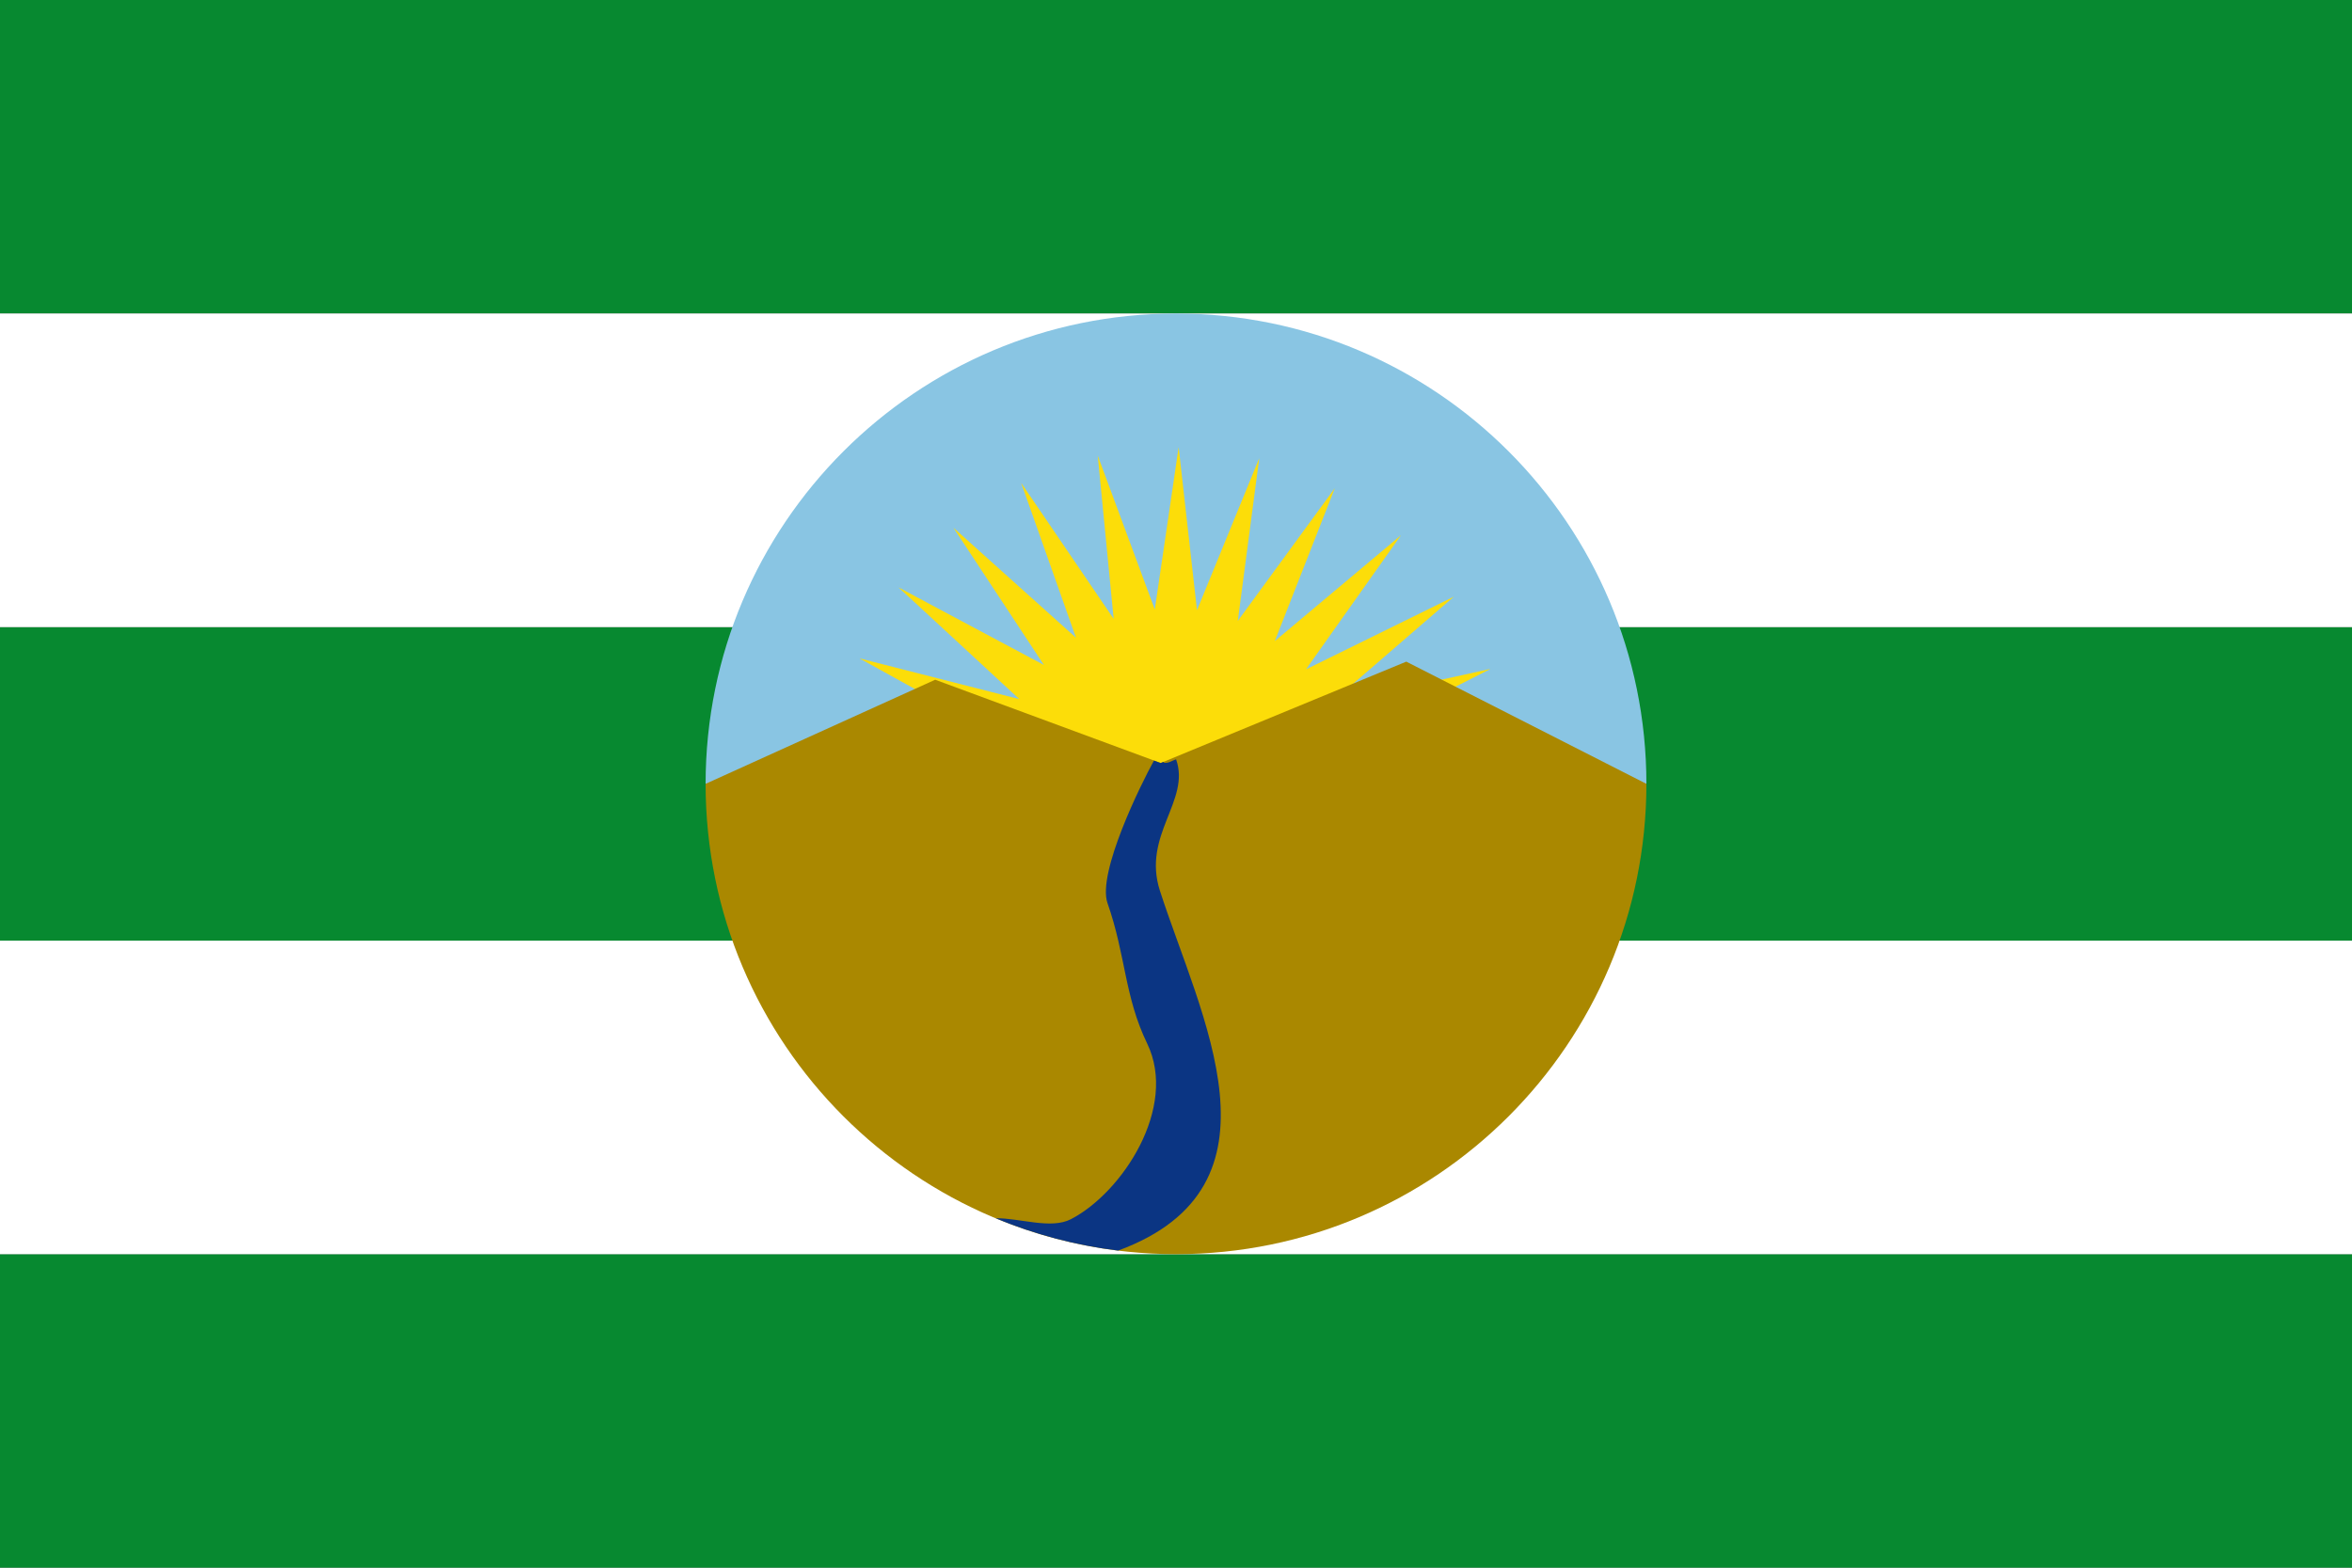
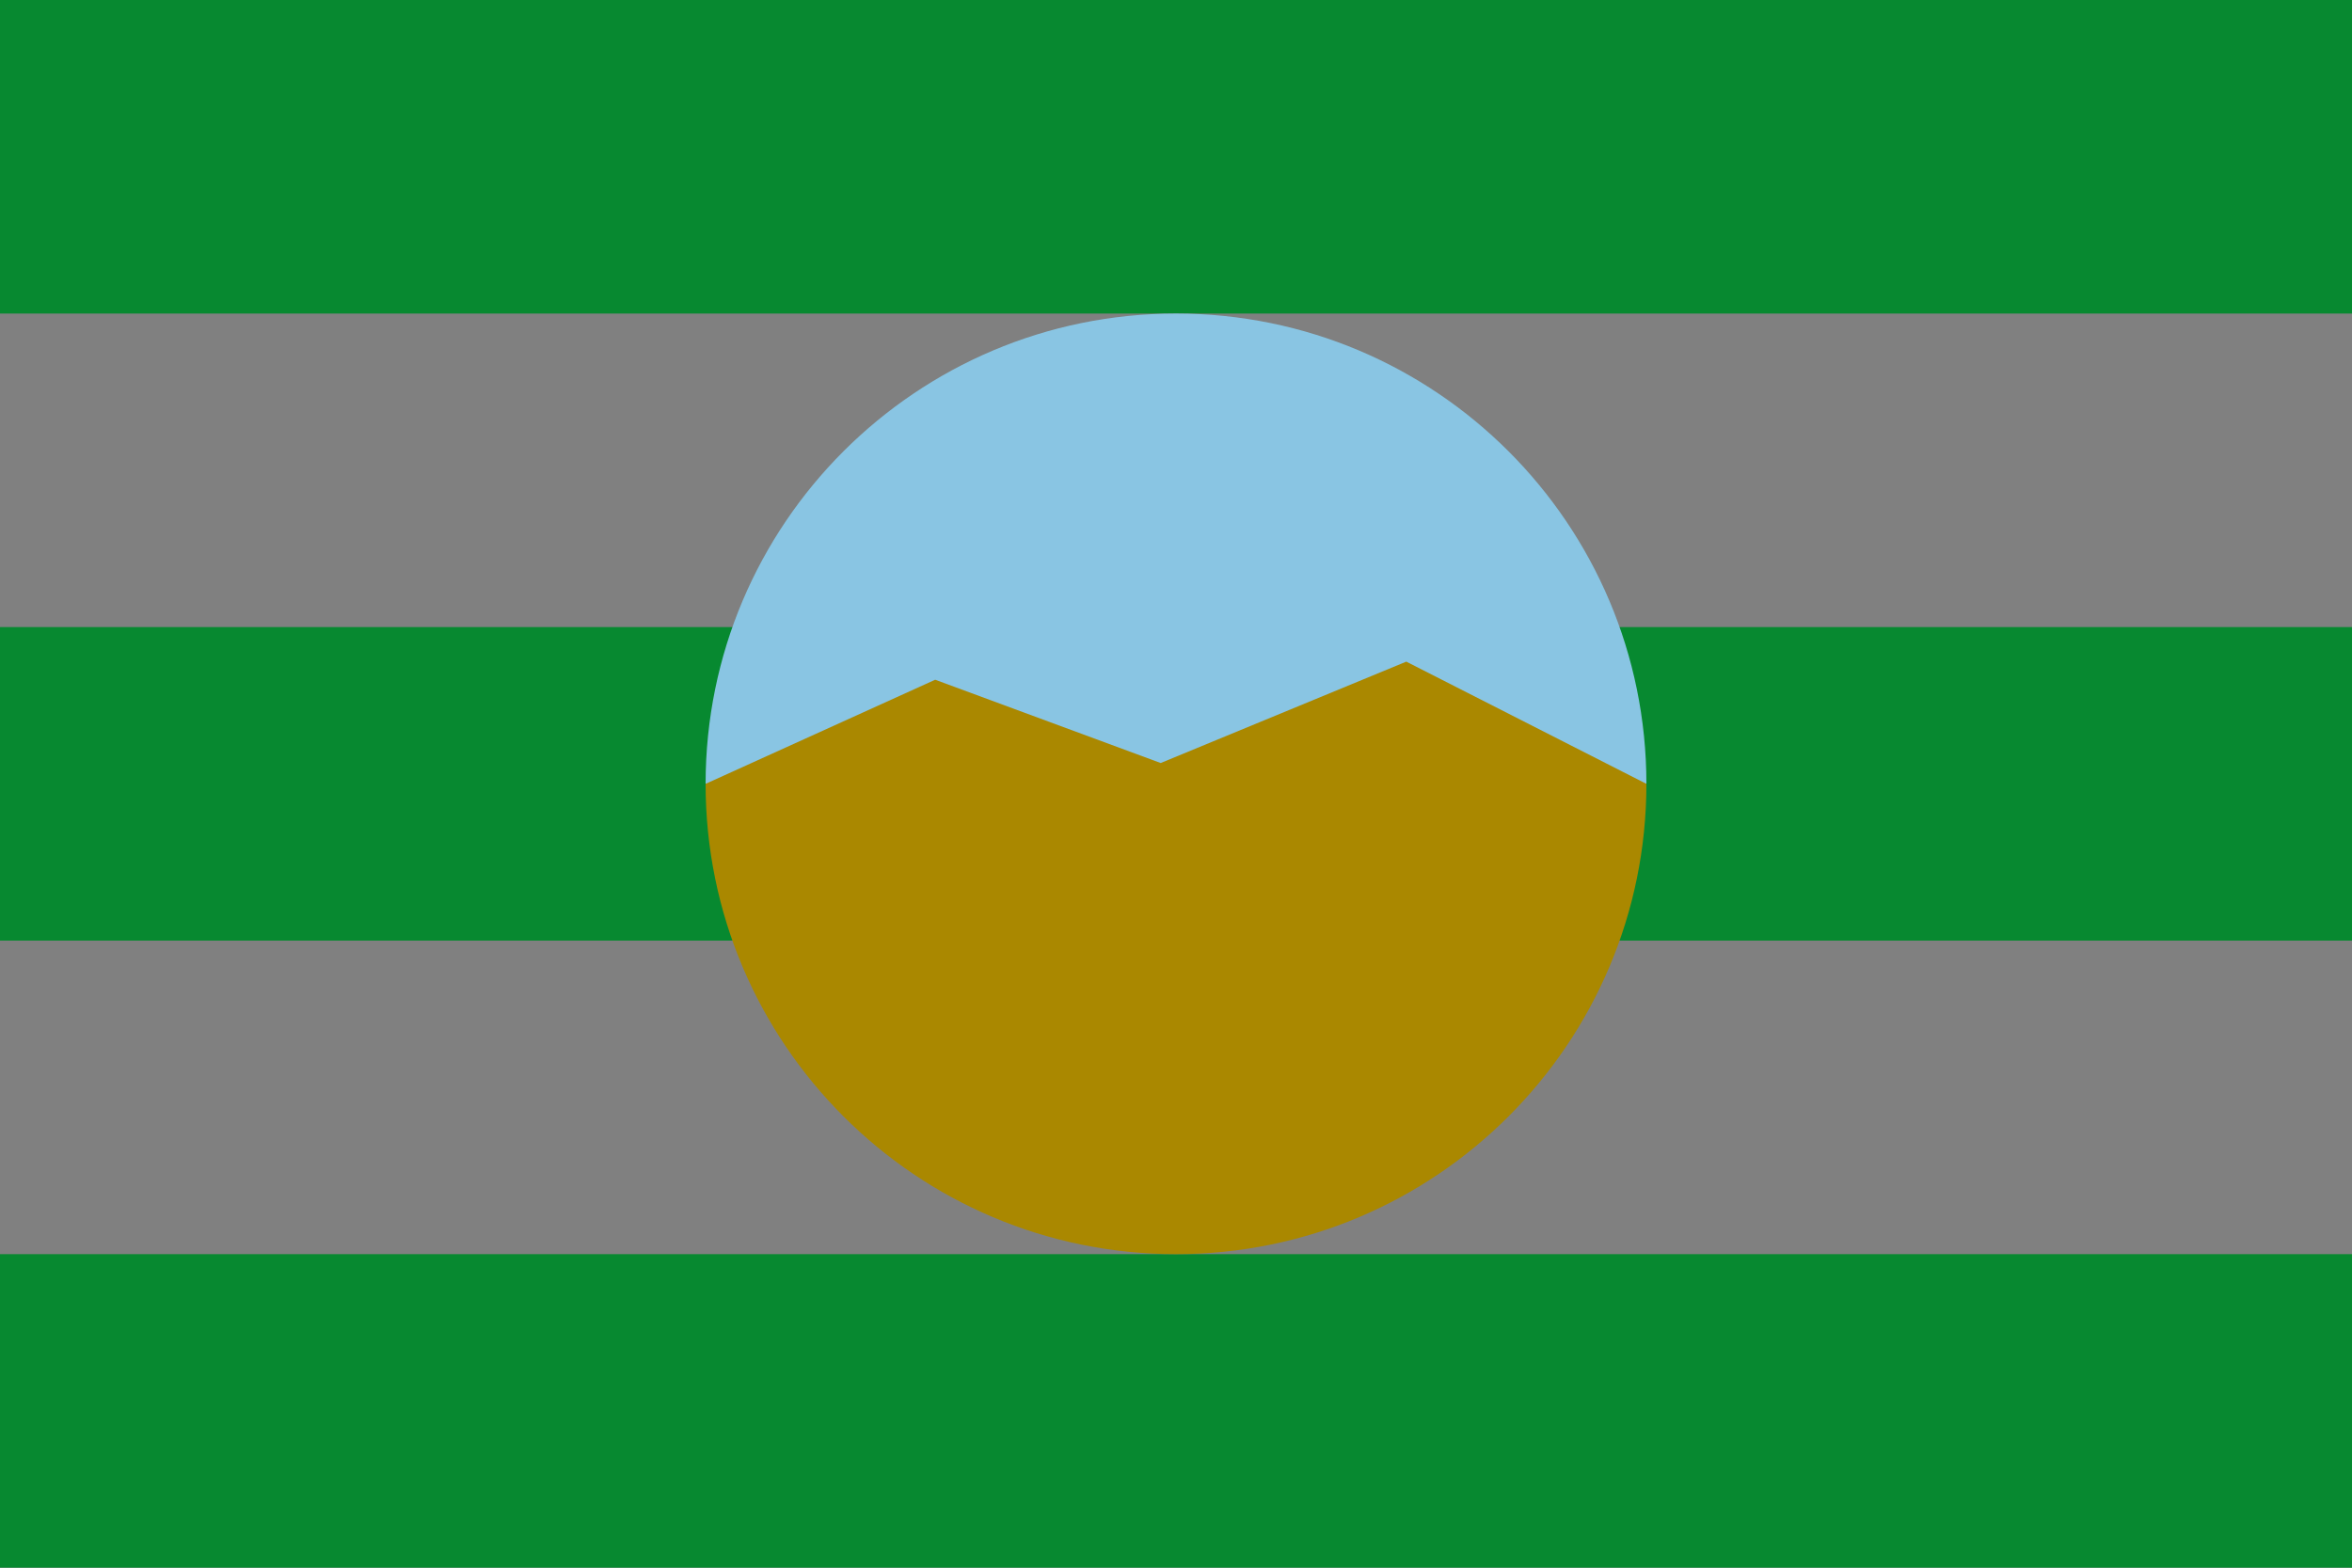
<svg xmlns="http://www.w3.org/2000/svg" xmlns:ns1="http://www.inkscape.org/namespaces/inkscape" xmlns:ns2="http://sodipodi.sourceforge.net/DTD/sodipodi-0.dtd" width="750" height="500" id="svg2822" version="1.1" ns1:version="0.91 r13725" ns2:docname="Flag of San Sebastián (Cauca).svg" ns2:version="0.32" ns1:output_extension="org.inkscape.output.svg.inkscape">
  <rect width="100%" height="100%" fill="#808080" stroke="none" />
  <defs id="defs2824" />
  <ns2:namedview id="base" pagecolor="#ffffff" bordercolor="#666666" borderopacity="1.0" ns1:pageopacity="0.0" ns1:pageshadow="2" ns1:zoom="0.57398594" ns1:cx="375" ns1:cy="148.23936" ns1:document-units="px" ns1:current-layer="layer1" showgrid="false" ns1:window-width="1280" ns1:window-height="961" ns1:window-x="-8" ns1:window-y="-8" ns1:window-maximized="1" />
  <g ns1:label="Capa 1" ns1:groupmode="layer" id="layer1" transform="translate(0,-552.362)">
    <rect style="fill:#078930;fill-opacity:1;stroke:none" id="rect2834-8-0" width="750" height="100" x="0" y="-1052.362" transform="scale(1,-1)" />
-     <rect style="fill:#ffffff;fill-opacity:1;stroke:none" id="rect2834-8-2" width="750" height="100" x="0" y="-952.362" transform="scale(1,-1)" />
    <rect style="fill:#078930;fill-opacity:1;stroke:none" id="rect2834-8" width="750" height="100" x="0" y="-852.362" transform="scale(1,-1)" />
    <rect style="fill:#078930;fill-opacity:1;stroke:none" id="rect2834" width="750" height="100" x="0" y="-652.362" transform="scale(1,-1)" />
-     <rect style="fill:#ffffff;fill-opacity:1;stroke:none" id="rect2834-6" width="750" height="100" x="0" y="-752.362" transform="scale(1,-1)" />
    <g id="Elementos" transform="translate(777.143,1015.448)">
      <g id="layer6_12" />
      <g id="Capa_x0020_1" transform="translate(-216.727,326.278)">
        <ns2:namedview pagecolor="#ffffff" bordercolor="#666666" borderopacity="1.0" gridtolerance="10000" guidetolerance="10" objecttolerance="10" ns1:pageopacity="0.0" ns1:pageshadow="2" ns1:zoom="0.45254834" ns1:cx="529.77215" ns1:cy="286.86274" ns1:document-units="px" ns1:current-layer="layer6" ns1:window-width="1280" ns1:window-height="753" ns1:window-x="-4" ns1:window-y="-4" showguides="true" showgrid="false" ns1:guide-bbox="true" width="550px" height="975px" id="base-5" />
        <g ns1:groupmode="layer" ns1:label="Timbre" id="layer3" />
        <g ns1:groupmode="layer" ns1:label="Escudo" id="layer1-2" />
        <g ns1:groupmode="layer" ns1:label="Piezas" id="layer4" />
        <g ns1:groupmode="layer" ns1:label="Muebles" id="layer5" />
        <g ns1:groupmode="layer" ns1:label="Ornamento" id="layer2" />
        <g ns1:label="Piezas" id="g5818" />
        <g ns1:label="Muebles" id="g5820" />
        <g ns1:label="Ornamentos" id="g5822" />
        <g ns1:label="Escudo" id="g5438" />
        <g ns1:label="Piezas" id="g5440" />
        <g ns1:label="Ornamento" id="g5559" />
        <g ns1:label="Borde 3px" id="g5561" />
      </g>
    </g>
    <path style="fill:#89c5e3;fill-opacity:1;stroke:none;stroke-width:0.5;stroke-linejoin:round;stroke-miterlimit:4;stroke-dashoffset:0;stroke-opacity:1" d="m 525,802.362 -300,0 C 225,719.562 292.2,652.362 375,652.362 457.8,652.362 525,719.562 525,802.362 Z" id="path3358" ns2:nodetypes="ccsc" ns1:connector-curvature="0" />
    <g transform="matrix(0.428,0,0,0.428,159.947,415.76)" id="g3192" ns1:label="Capa 1" style="stroke:none">
-       <path transform="matrix(1.602,0,0,1.593,-199.857,467.455)" d="m 472,426 -26.543,-72.023 -11.089,75.954 -8.536,-76.283 -28.944,71.093 9.968,-76.109 -45.116,62.1 27.893,-71.512 -58.667,49.499 44.196,-62.759 -68.808,34.02 57.931,-50.358 -74.95,16.565 68.299,-35.031 -76.736,-1.853 74.698,-17.668 -74.063,-20.163 76.755,0.722 -67.086,-37.302 74.352,19.069 -56.209,-52.273 67.628,36.309 -42.066,-64.206 56.974,51.438 -25.478,-72.407 43.008,63.578 L 402,120 l 26.543,72.023 11.089,-75.954 8.536,76.283 28.944,-71.093 -9.968,76.109 45.116,-62.1 -27.893,71.512 58.667,-49.499 -44.196,62.759 68.808,-34.02 -57.931,50.358 74.95,-16.565 -68.299,35.031 76.736,1.853 -74.698,17.668 74.063,20.163 -76.755,-0.722 67.086,37.302 -74.352,-19.069 56.209,52.273 -67.628,-36.309 42.066,64.206 -56.974,-51.438 25.478,72.407 -43.008,-63.578 z" ns1:randomized="0" ns1:rounded="3.469447e-018" ns1:flatsided="false" ns2:arg2="1.4667381" ns2:arg1="1.3459077" ns2:r2="81.416916" ns2:r1="156.95221" ns2:cy="273" ns2:cx="437" ns2:sides="26" id="path4545" style="fill:#fcdd09;fill-opacity:1;stroke:none" ns2:type="star" />
-     </g>
+       </g>
    <path style="fill:#aa8800;fill-opacity:1;stroke:none;stroke-width:0.5;stroke-linejoin:round;stroke-miterlimit:4;stroke-dashoffset:0;stroke-opacity:1" d="m 525,802.362 c 0,82.8 -67.2,150 -150,150 -82.8,0 -150,-67.2 -150,-150 l 73.207,-33.204 71.912,26.563 78.314,-32.335 L 525,802.362 Z" id="path3354-0" ns2:nodetypes="csccccc" ns1:connector-curvature="0" />
-     <path style="fill:#0b3583;fill-opacity:1;stroke:none;stroke-width:0.5;stroke-linejoin:round;stroke-miterlimit:4;stroke-dashoffset:0;stroke-opacity:1" d="m 375.029,242.17 c -1.438,0.495 -2.181,1.201 -3.686,1.143 -0.17,-0.088 -0.281,-0.195 -0.365,-0.309 l -0.859,0.355 -2.143,-0.791 c -3.989,7.189 -18.2,35.841 -14.817,45.484 5.856,16.692 5.353,29.696 12.655,44.793 9.868,20.401 -7.975,47.555 -24.326,56.006 -6.398,3.307 -16.313,-0.401 -24.008,-0.297 12.286,5.11 25.395,8.635 39.072,10.314 55.714,-20.549 26.225,-74.76 13.316,-114.789 -5.738,-17.794 9.853,-28.643 5.16,-41.91 z" transform="translate(0,552.362)" id="path3354" ns1:connector-curvature="0" ns2:nodetypes="cccccsssccsc" />
  </g>
</svg>